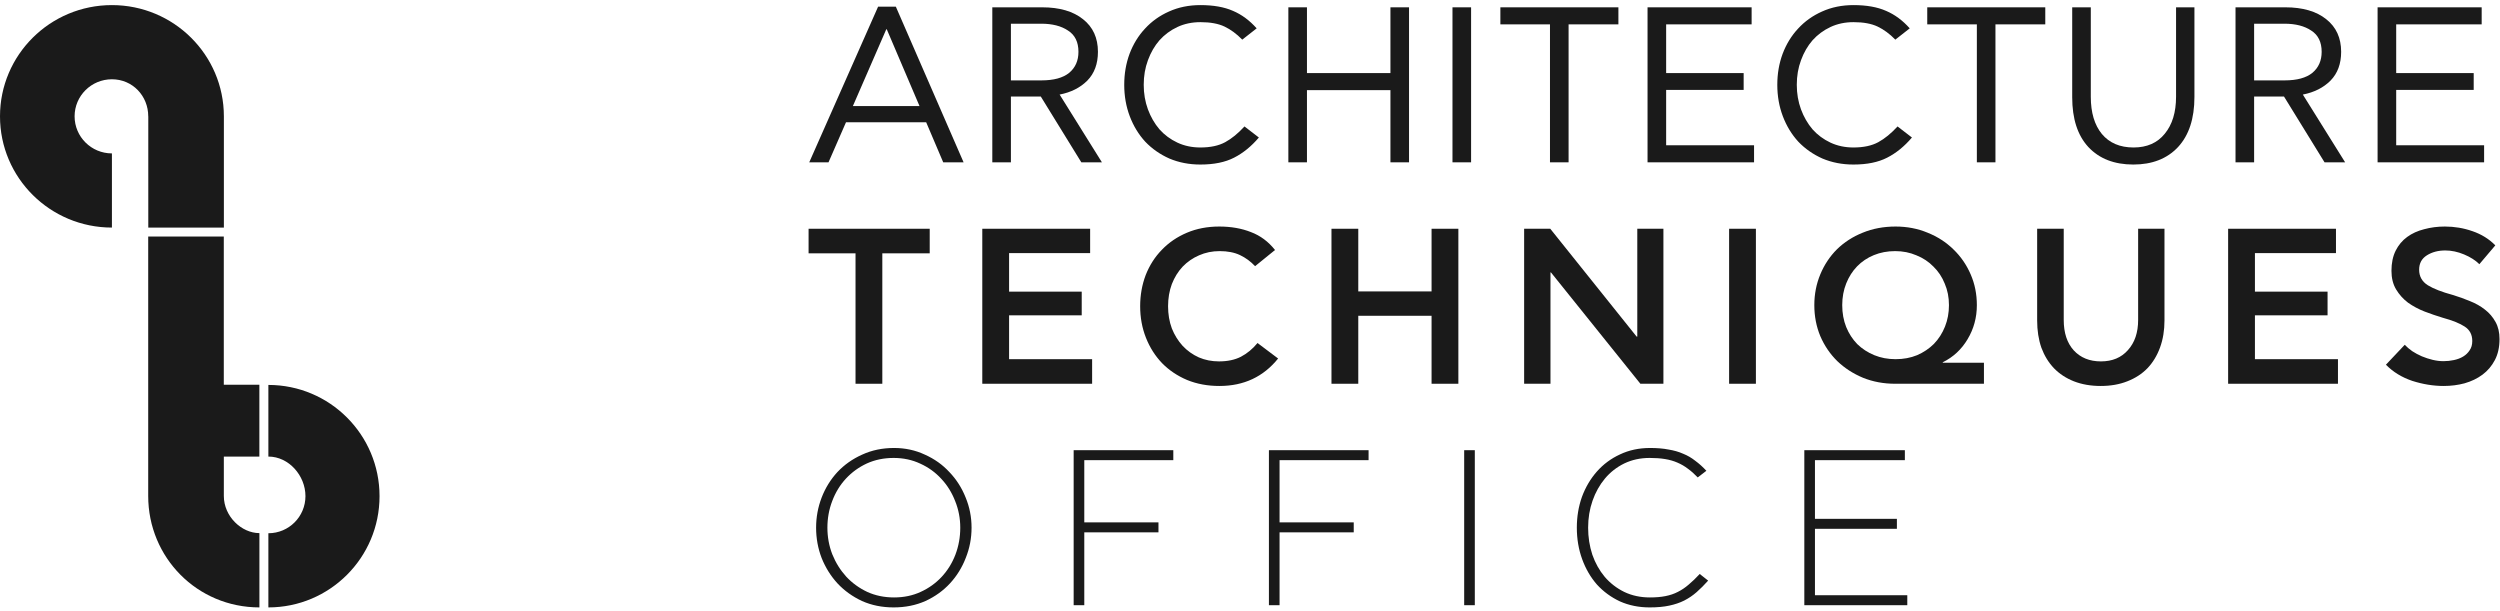
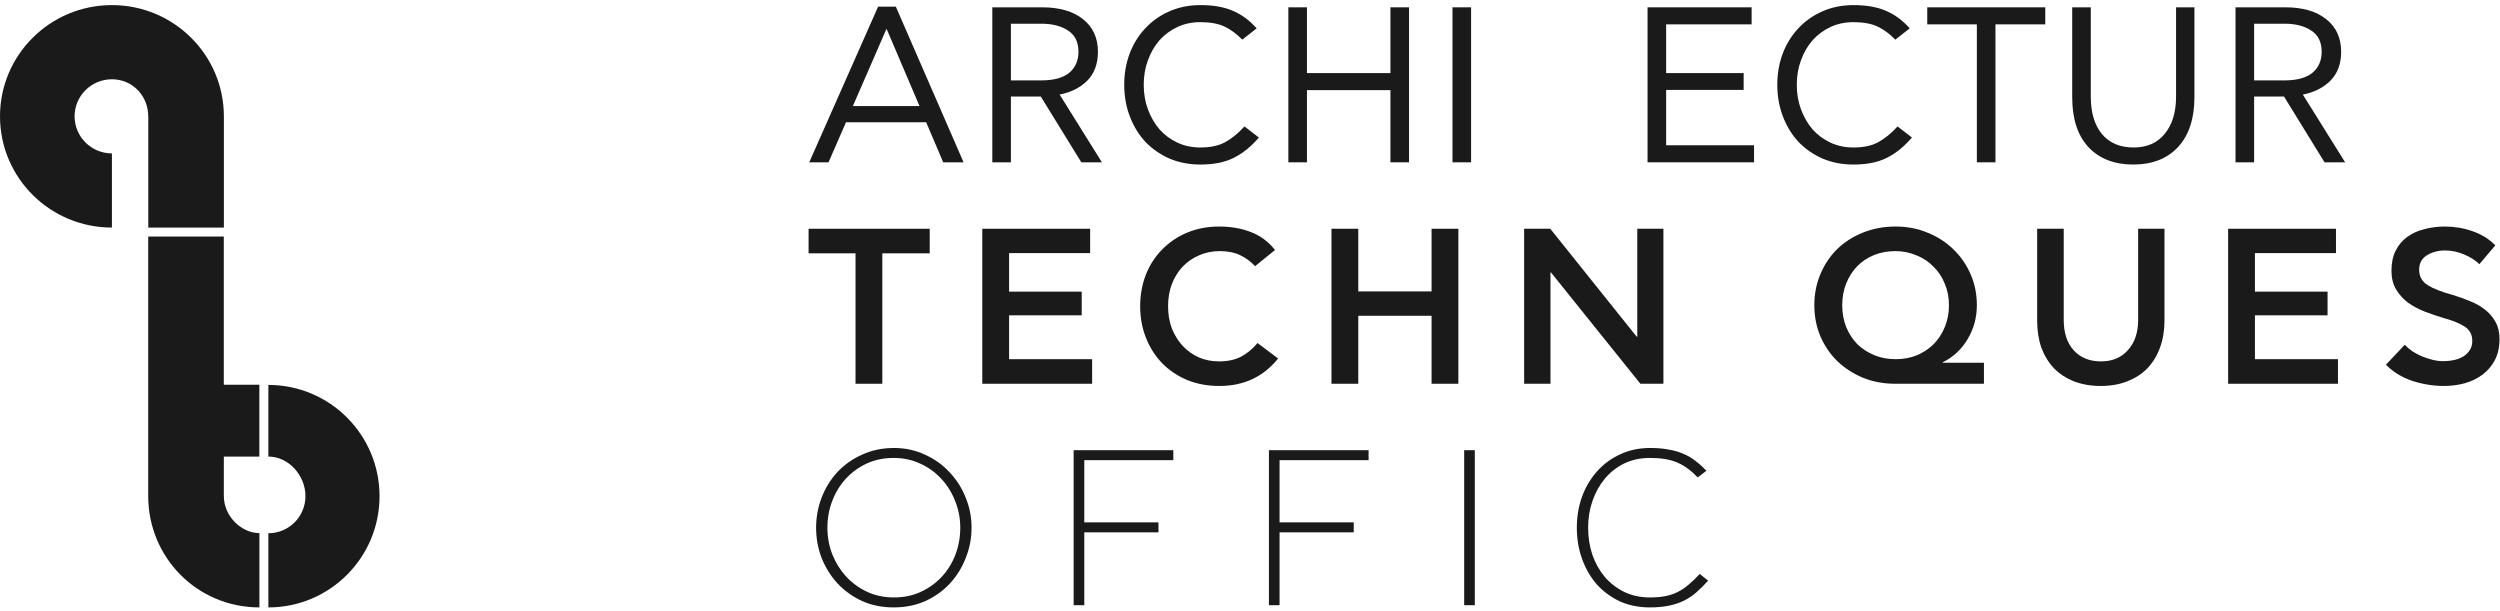
<svg xmlns="http://www.w3.org/2000/svg" width="303" height="74" viewBox="0 0 303 74" fill="none">
-   <path d="M218.684 73.35V54.563H230.869V55.771H219.972V62.883H229.903V64.091H219.972V72.142H231.164V73.35H218.684Z" fill="#1A1A1A" />
  <path d="M207.027 70.371C206.562 70.89 206.097 71.355 205.632 71.766C205.184 72.16 204.684 72.5 204.129 72.786C203.592 73.055 202.984 73.26 202.304 73.403C201.642 73.547 200.855 73.618 199.942 73.618C198.636 73.618 197.437 73.377 196.346 72.894C195.272 72.392 194.342 71.713 193.555 70.854C192.785 69.977 192.186 68.948 191.756 67.767C191.327 66.587 191.112 65.316 191.112 63.956C191.112 62.632 191.318 61.389 191.73 60.226C192.159 59.063 192.758 58.043 193.528 57.166C194.315 56.272 195.254 55.574 196.346 55.073C197.437 54.554 198.654 54.295 199.996 54.295C200.837 54.295 201.579 54.357 202.223 54.483C202.885 54.59 203.476 54.76 203.995 54.992C204.531 55.207 205.023 55.493 205.471 55.851C205.936 56.191 206.383 56.594 206.813 57.059L205.766 57.864C205.372 57.453 204.979 57.104 204.585 56.817C204.191 56.513 203.762 56.263 203.297 56.066C202.85 55.869 202.349 55.726 201.794 55.636C201.257 55.547 200.64 55.502 199.942 55.502C198.815 55.502 197.786 55.726 196.856 56.173C195.943 56.621 195.165 57.229 194.521 57.998C193.877 58.768 193.376 59.662 193.018 60.682C192.66 61.702 192.481 62.793 192.481 63.956C192.481 65.102 192.651 66.193 192.991 67.231C193.349 68.251 193.85 69.145 194.494 69.915C195.156 70.684 195.943 71.292 196.856 71.74C197.786 72.187 198.824 72.41 199.969 72.41C200.685 72.41 201.311 72.357 201.848 72.249C202.402 72.142 202.903 71.972 203.351 71.74C203.816 71.507 204.254 71.212 204.666 70.854C205.095 70.496 205.542 70.067 206.008 69.566L207.027 70.371Z" fill="#1A1A1A" />
  <path d="M177.459 54.563H178.747V73.35H177.459V54.563Z" fill="#1A1A1A" />
  <path d="M153.793 54.563H165.871V55.771H155.082V63.312H164.072V64.52H155.082V73.35H153.793V54.563Z" fill="#1A1A1A" />
  <path d="M130.127 54.563H142.205V55.771H131.416V63.312H140.406V64.52H131.416V73.35H130.127V54.563Z" fill="#1A1A1A" />
  <path d="M108.306 73.618C106.91 73.618 105.631 73.359 104.468 72.84C103.323 72.303 102.339 71.596 101.516 70.72C100.693 69.825 100.049 68.796 99.583 67.633C99.136 66.47 98.912 65.245 98.912 63.956C98.912 62.686 99.136 61.469 99.583 60.306C100.031 59.143 100.666 58.115 101.489 57.22C102.33 56.325 103.332 55.619 104.495 55.1C105.658 54.563 106.946 54.295 108.36 54.295C109.701 54.295 110.945 54.563 112.09 55.1C113.253 55.619 114.246 56.325 115.069 57.22C115.91 58.097 116.563 59.117 117.028 60.279C117.511 61.443 117.753 62.668 117.753 63.956C117.753 65.227 117.52 66.443 117.055 67.606C116.608 68.769 115.973 69.798 115.15 70.693C114.327 71.587 113.334 72.303 112.171 72.84C111.008 73.359 109.719 73.618 108.306 73.618ZM108.36 72.41C109.54 72.41 110.614 72.187 111.58 71.74C112.564 71.292 113.414 70.684 114.13 69.915C114.845 69.145 115.4 68.251 115.794 67.231C116.187 66.193 116.384 65.102 116.384 63.956C116.384 62.829 116.178 61.756 115.767 60.736C115.373 59.716 114.819 58.821 114.103 58.052C113.387 57.265 112.537 56.647 111.553 56.2C110.569 55.735 109.487 55.502 108.306 55.502C107.125 55.502 106.043 55.726 105.058 56.173C104.092 56.621 103.251 57.229 102.536 57.998C101.82 58.768 101.265 59.671 100.872 60.709C100.478 61.729 100.281 62.811 100.281 63.956C100.281 65.084 100.478 66.157 100.872 67.177C101.283 68.197 101.847 69.1 102.562 69.888C103.278 70.657 104.128 71.274 105.112 71.74C106.096 72.187 107.179 72.41 108.36 72.41Z" fill="#1A1A1A" />
  <path d="M302.942 41.09C302.942 42.074 302.754 42.924 302.378 43.64C302.002 44.355 301.501 44.946 300.875 45.411C300.249 45.876 299.524 46.225 298.701 46.458C297.896 46.673 297.055 46.78 296.178 46.78C294.926 46.78 293.656 46.574 292.367 46.163C291.097 45.733 290.032 45.08 289.174 44.203L291.455 41.788C291.705 42.056 292.009 42.316 292.367 42.566C292.725 42.799 293.11 43.005 293.521 43.184C293.951 43.362 294.389 43.506 294.836 43.613C295.284 43.72 295.722 43.774 296.152 43.774C296.581 43.774 297.001 43.729 297.413 43.64C297.842 43.55 298.218 43.407 298.54 43.21C298.862 43.014 299.122 42.763 299.318 42.459C299.533 42.155 299.64 41.779 299.64 41.332C299.64 40.562 299.336 39.981 298.728 39.587C298.138 39.194 297.252 38.836 296.071 38.514C295.355 38.299 294.622 38.048 293.87 37.762C293.137 37.476 292.466 37.118 291.857 36.689C291.267 36.241 290.784 35.705 290.408 35.078C290.032 34.452 289.845 33.701 289.845 32.824C289.845 31.876 290.015 31.062 290.354 30.382C290.694 29.702 291.16 29.147 291.75 28.718C292.34 28.288 293.029 27.975 293.817 27.778C294.604 27.564 295.436 27.456 296.313 27.456C297.476 27.456 298.594 27.644 299.667 28.02C300.759 28.396 301.68 28.968 302.432 29.738L300.499 32.019C300.034 31.554 299.417 31.16 298.647 30.838C297.878 30.516 297.118 30.355 296.366 30.355C295.507 30.355 294.765 30.552 294.139 30.945C293.512 31.339 293.199 31.921 293.199 32.69C293.199 33.495 293.548 34.121 294.246 34.569C294.944 34.998 295.955 35.392 297.279 35.749C297.994 35.964 298.692 36.215 299.372 36.501C300.052 36.769 300.651 37.109 301.17 37.521C301.707 37.932 302.136 38.433 302.458 39.024C302.781 39.596 302.942 40.285 302.942 41.09Z" fill="#1A1A1A" />
  <path d="M270.049 46.511V27.725H283.12V30.677H273.297V35.347H282.1V38.218H273.297V43.532H283.361V46.511H270.049Z" fill="#1A1A1A" />
  <path d="M250.124 27.725V38.782C250.124 40.339 250.527 41.564 251.332 42.459C252.155 43.354 253.255 43.801 254.633 43.801C256.011 43.801 257.102 43.345 257.907 42.432C258.73 41.52 259.142 40.303 259.142 38.782V27.725H262.335V38.836C262.335 40.035 262.157 41.126 261.799 42.11C261.441 43.094 260.931 43.935 260.269 44.633C259.607 45.313 258.793 45.841 257.827 46.216C256.878 46.592 255.805 46.78 254.606 46.78C253.407 46.78 252.325 46.592 251.359 46.216C250.41 45.841 249.605 45.313 248.943 44.633C248.281 43.935 247.771 43.103 247.413 42.137C247.073 41.153 246.903 40.053 246.903 38.836V27.725H250.124Z" fill="#1A1A1A" />
  <path d="M239.595 36.984C239.595 38.487 239.22 39.865 238.468 41.117C237.734 42.352 236.733 43.282 235.462 43.908V43.962H240.454V46.511H229.692C228.296 46.511 226.999 46.27 225.8 45.787C224.602 45.286 223.564 44.615 222.687 43.774C221.81 42.915 221.122 41.904 220.621 40.741C220.138 39.578 219.896 38.326 219.896 36.984C219.896 35.66 220.138 34.416 220.621 33.253C221.104 32.09 221.775 31.079 222.633 30.221C223.51 29.362 224.548 28.691 225.747 28.208C226.963 27.707 228.296 27.456 229.746 27.456C231.141 27.456 232.438 27.707 233.637 28.208C234.836 28.691 235.874 29.362 236.75 30.221C237.645 31.079 238.343 32.09 238.844 33.253C239.345 34.398 239.595 35.642 239.595 36.984ZM229.746 43.532C230.694 43.532 231.562 43.371 232.349 43.049C233.136 42.709 233.816 42.253 234.389 41.681C234.961 41.09 235.409 40.392 235.731 39.587C236.053 38.782 236.214 37.914 236.214 36.984C236.214 36.036 236.044 35.168 235.704 34.381C235.382 33.575 234.925 32.887 234.335 32.314C233.762 31.724 233.074 31.267 232.268 30.945C231.481 30.605 230.622 30.435 229.692 30.435C228.762 30.435 227.903 30.596 227.115 30.919C226.328 31.241 225.648 31.697 225.076 32.287C224.521 32.86 224.083 33.549 223.761 34.354C223.439 35.159 223.278 36.036 223.278 36.984C223.278 37.95 223.439 38.836 223.761 39.641C224.083 40.428 224.53 41.117 225.103 41.708C225.693 42.28 226.382 42.727 227.169 43.049C227.956 43.371 228.815 43.532 229.746 43.532Z" fill="#1A1A1A" />
-   <path d="M209.568 27.725H212.815V46.511H209.568V27.725Z" fill="#1A1A1A" />
  <path d="M184.725 27.725H187.892L198.358 40.795H198.439V27.725H201.606V46.511H198.815L187.972 33.012H187.918V46.511H184.725V27.725Z" fill="#1A1A1A" />
  <path d="M161.375 46.511V27.725H164.623V35.32H173.506V27.725H176.754V46.511H173.506V38.272H164.623V46.511H161.375Z" fill="#1A1A1A" />
  <path d="M154.908 43.452C153.119 45.671 150.748 46.78 147.796 46.78C146.365 46.78 145.059 46.538 143.878 46.055C142.697 45.554 141.686 44.874 140.845 44.016C140.004 43.139 139.351 42.11 138.886 40.929C138.421 39.748 138.188 38.478 138.188 37.118C138.188 35.776 138.412 34.515 138.859 33.334C139.324 32.153 139.977 31.133 140.818 30.274C141.659 29.398 142.67 28.709 143.851 28.208C145.032 27.707 146.338 27.456 147.769 27.456C149.201 27.456 150.48 27.68 151.607 28.127C152.752 28.557 153.727 29.281 154.533 30.301L152.117 32.26C151.58 31.688 150.972 31.241 150.292 30.919C149.612 30.596 148.789 30.435 147.823 30.435C146.928 30.435 146.096 30.605 145.327 30.945C144.576 31.267 143.914 31.724 143.341 32.314C142.786 32.904 142.348 33.611 142.026 34.434C141.722 35.257 141.57 36.152 141.57 37.118C141.57 38.084 141.722 38.979 142.026 39.802C142.348 40.607 142.786 41.314 143.341 41.922C143.896 42.513 144.549 42.978 145.3 43.318C146.052 43.64 146.866 43.801 147.743 43.801C148.78 43.801 149.666 43.613 150.4 43.237C151.151 42.844 151.822 42.289 152.412 41.573L154.908 43.452Z" fill="#1A1A1A" />
  <path d="M119.054 46.511V27.725H132.124V30.677H122.301V35.347H131.104V38.218H122.301V43.532H132.365V46.511H119.054Z" fill="#1A1A1A" />
  <path d="M98 27.725H112.681V30.704H106.937V46.511H103.69V30.704H98V27.725Z" fill="#1A1A1A" />
-   <path d="M288.164 19.673V0.887H300.778V2.953H290.419V8.858H299.812V10.897H290.419V17.607H301.074V19.673H288.164Z" fill="#1A1A1A" />
  <path d="M270.945 0.887H276.983C279.095 0.887 280.75 1.37 281.948 2.336C283.147 3.284 283.747 4.599 283.747 6.281C283.747 7.73 283.317 8.893 282.458 9.77C281.6 10.629 280.481 11.192 279.104 11.461L284.23 19.673H281.734L276.822 11.702H273.199V19.673H270.945V0.887ZM276.903 9.743C278.388 9.743 279.506 9.439 280.258 8.831C281.009 8.204 281.385 7.355 281.385 6.281C281.385 5.1 280.964 4.241 280.123 3.705C279.3 3.15 278.218 2.873 276.876 2.873H273.199V9.743H276.903Z" fill="#1A1A1A" />
  <path d="M253.405 0.887V11.729C253.405 13.644 253.852 15.147 254.747 16.238C255.66 17.329 256.939 17.875 258.585 17.875C260.213 17.875 261.475 17.32 262.369 16.211C263.282 15.102 263.738 13.608 263.738 11.729V0.887H265.965V11.756C265.965 14.368 265.303 16.39 263.979 17.822C262.655 19.235 260.848 19.942 258.558 19.942C256.25 19.942 254.434 19.235 253.11 17.822C251.804 16.408 251.151 14.395 251.151 11.783V0.887H253.405Z" fill="#1A1A1A" />
  <path d="M233.583 0.887H247.888V2.953H241.849V19.673H239.595V2.953H233.583V0.887Z" fill="#1A1A1A" />
  <path d="M231.727 16.667C230.815 17.741 229.813 18.555 228.721 19.11C227.648 19.664 226.288 19.942 224.642 19.942C223.282 19.942 222.03 19.7 220.884 19.217C219.757 18.716 218.782 18.036 217.959 17.177C217.154 16.301 216.528 15.272 216.08 14.091C215.633 12.91 215.409 11.64 215.409 10.28C215.409 8.938 215.624 7.686 216.054 6.523C216.501 5.342 217.127 4.322 217.932 3.463C218.737 2.586 219.704 1.897 220.831 1.396C221.976 0.878 223.246 0.618 224.642 0.618C226.216 0.618 227.531 0.851 228.587 1.316C229.643 1.763 230.6 2.47 231.459 3.436L229.714 4.805C229.034 4.107 228.319 3.579 227.567 3.221C226.816 2.864 225.841 2.685 224.642 2.685C223.622 2.685 222.692 2.882 221.851 3.275C221.01 3.669 220.285 4.206 219.677 4.885C219.086 5.565 218.621 6.37 218.281 7.301C217.941 8.213 217.771 9.206 217.771 10.28C217.771 11.336 217.941 12.329 218.281 13.259C218.621 14.171 219.086 14.977 219.677 15.674C220.285 16.354 221.01 16.891 221.851 17.285C222.692 17.678 223.622 17.875 224.642 17.875C225.858 17.875 226.86 17.66 227.648 17.231C228.435 16.802 229.213 16.166 229.983 15.325L231.727 16.667Z" fill="#1A1A1A" />
  <path d="M199.682 19.673V0.887H212.296V2.953H201.937V8.858H211.33V10.897H201.937V17.607H212.591V19.673H199.682Z" fill="#1A1A1A" />
-   <path d="M181.846 0.887H196.15V2.953H190.112V19.673H187.857V2.953H181.846V0.887Z" fill="#1A1A1A" />
  <path d="M176.041 0.887H178.296V19.673H176.041V0.887Z" fill="#1A1A1A" />
  <path d="M156.149 19.673V0.887H158.403V8.858H168.521V0.887H170.775V19.673H168.521V10.924H158.403V19.673H156.149Z" fill="#1A1A1A" />
  <path d="M152.575 16.667C151.662 17.741 150.661 18.555 149.569 19.11C148.496 19.664 147.136 19.942 145.49 19.942C144.13 19.942 142.877 19.7 141.732 19.217C140.605 18.716 139.63 18.036 138.807 17.177C138.002 16.301 137.376 15.272 136.928 14.091C136.481 12.91 136.257 11.64 136.257 10.28C136.257 8.938 136.472 7.686 136.901 6.523C137.349 5.342 137.975 4.322 138.78 3.463C139.585 2.586 140.551 1.897 141.679 1.396C142.824 0.878 144.094 0.618 145.49 0.618C147.064 0.618 148.379 0.851 149.435 1.316C150.491 1.763 151.448 2.47 152.307 3.436L150.562 4.805C149.882 4.107 149.167 3.579 148.415 3.221C147.664 2.864 146.688 2.685 145.49 2.685C144.47 2.685 143.539 2.882 142.699 3.275C141.858 3.669 141.133 4.206 140.525 4.885C139.934 5.565 139.469 6.37 139.129 7.301C138.789 8.213 138.619 9.206 138.619 10.28C138.619 11.336 138.789 12.329 139.129 13.259C139.469 14.171 139.934 14.977 140.525 15.674C141.133 16.354 141.858 16.891 142.699 17.285C143.539 17.678 144.47 17.875 145.49 17.875C146.706 17.875 147.708 17.66 148.496 17.231C149.283 16.802 150.061 16.166 150.83 15.325L152.575 16.667Z" fill="#1A1A1A" />
  <path d="M120.268 0.887H126.307C128.418 0.887 130.073 1.37 131.272 2.336C132.471 3.284 133.07 4.599 133.07 6.281C133.07 7.73 132.641 8.893 131.782 9.77C130.923 10.629 129.805 11.192 128.427 11.461L133.553 19.673H131.057L126.146 11.702H122.523V19.673H120.268V0.887ZM126.226 9.743C127.711 9.743 128.83 9.439 129.581 8.831C130.333 8.204 130.708 7.355 130.708 6.281C130.708 5.1 130.288 4.241 129.447 3.705C128.624 3.15 127.541 2.873 126.199 2.873H122.523V9.743H126.226Z" fill="#1A1A1A" />
  <path d="M98.08 19.673L106.427 0.806H108.574L116.787 19.673H114.318L112.251 14.816H102.536L100.415 19.673H98.08ZM111.446 12.856L107.474 3.544H107.42L103.368 12.856H111.446Z" fill="#1A1A1A" />
  <path d="M17.972 14.1V27.582H27.134V14.095C27.129 6.655 21.058 0.618 13.565 0.618C6.071 0.618 0 6.655 0 14.1C0 21.546 6.071 27.582 13.565 27.582V18.593C11.07 18.593 9.041 16.582 9.041 14.1C9.041 11.618 11.065 9.608 13.565 9.608C16.064 9.608 17.967 11.618 17.967 14.1H17.972Z" fill="#1A1A1A" />
  <path d="M31.441 55.34H27.129V60.112C27.129 62.599 29.282 64.614 31.441 64.614V73.618C23.894 73.618 17.962 67.572 17.962 60.112V28.67H27.124V46.63H31.436V55.336L31.441 55.34Z" fill="#1A1A1A" />
  <path d="M32.527 46.649V55.336C35.007 55.336 37.021 57.649 37.021 60.131C37.021 62.613 35.012 64.629 32.527 64.629V73.618C39.968 73.618 46 67.582 46 60.136C46 52.69 39.968 46.654 32.527 46.654V46.649Z" fill="#1A1A1A" />
</svg>